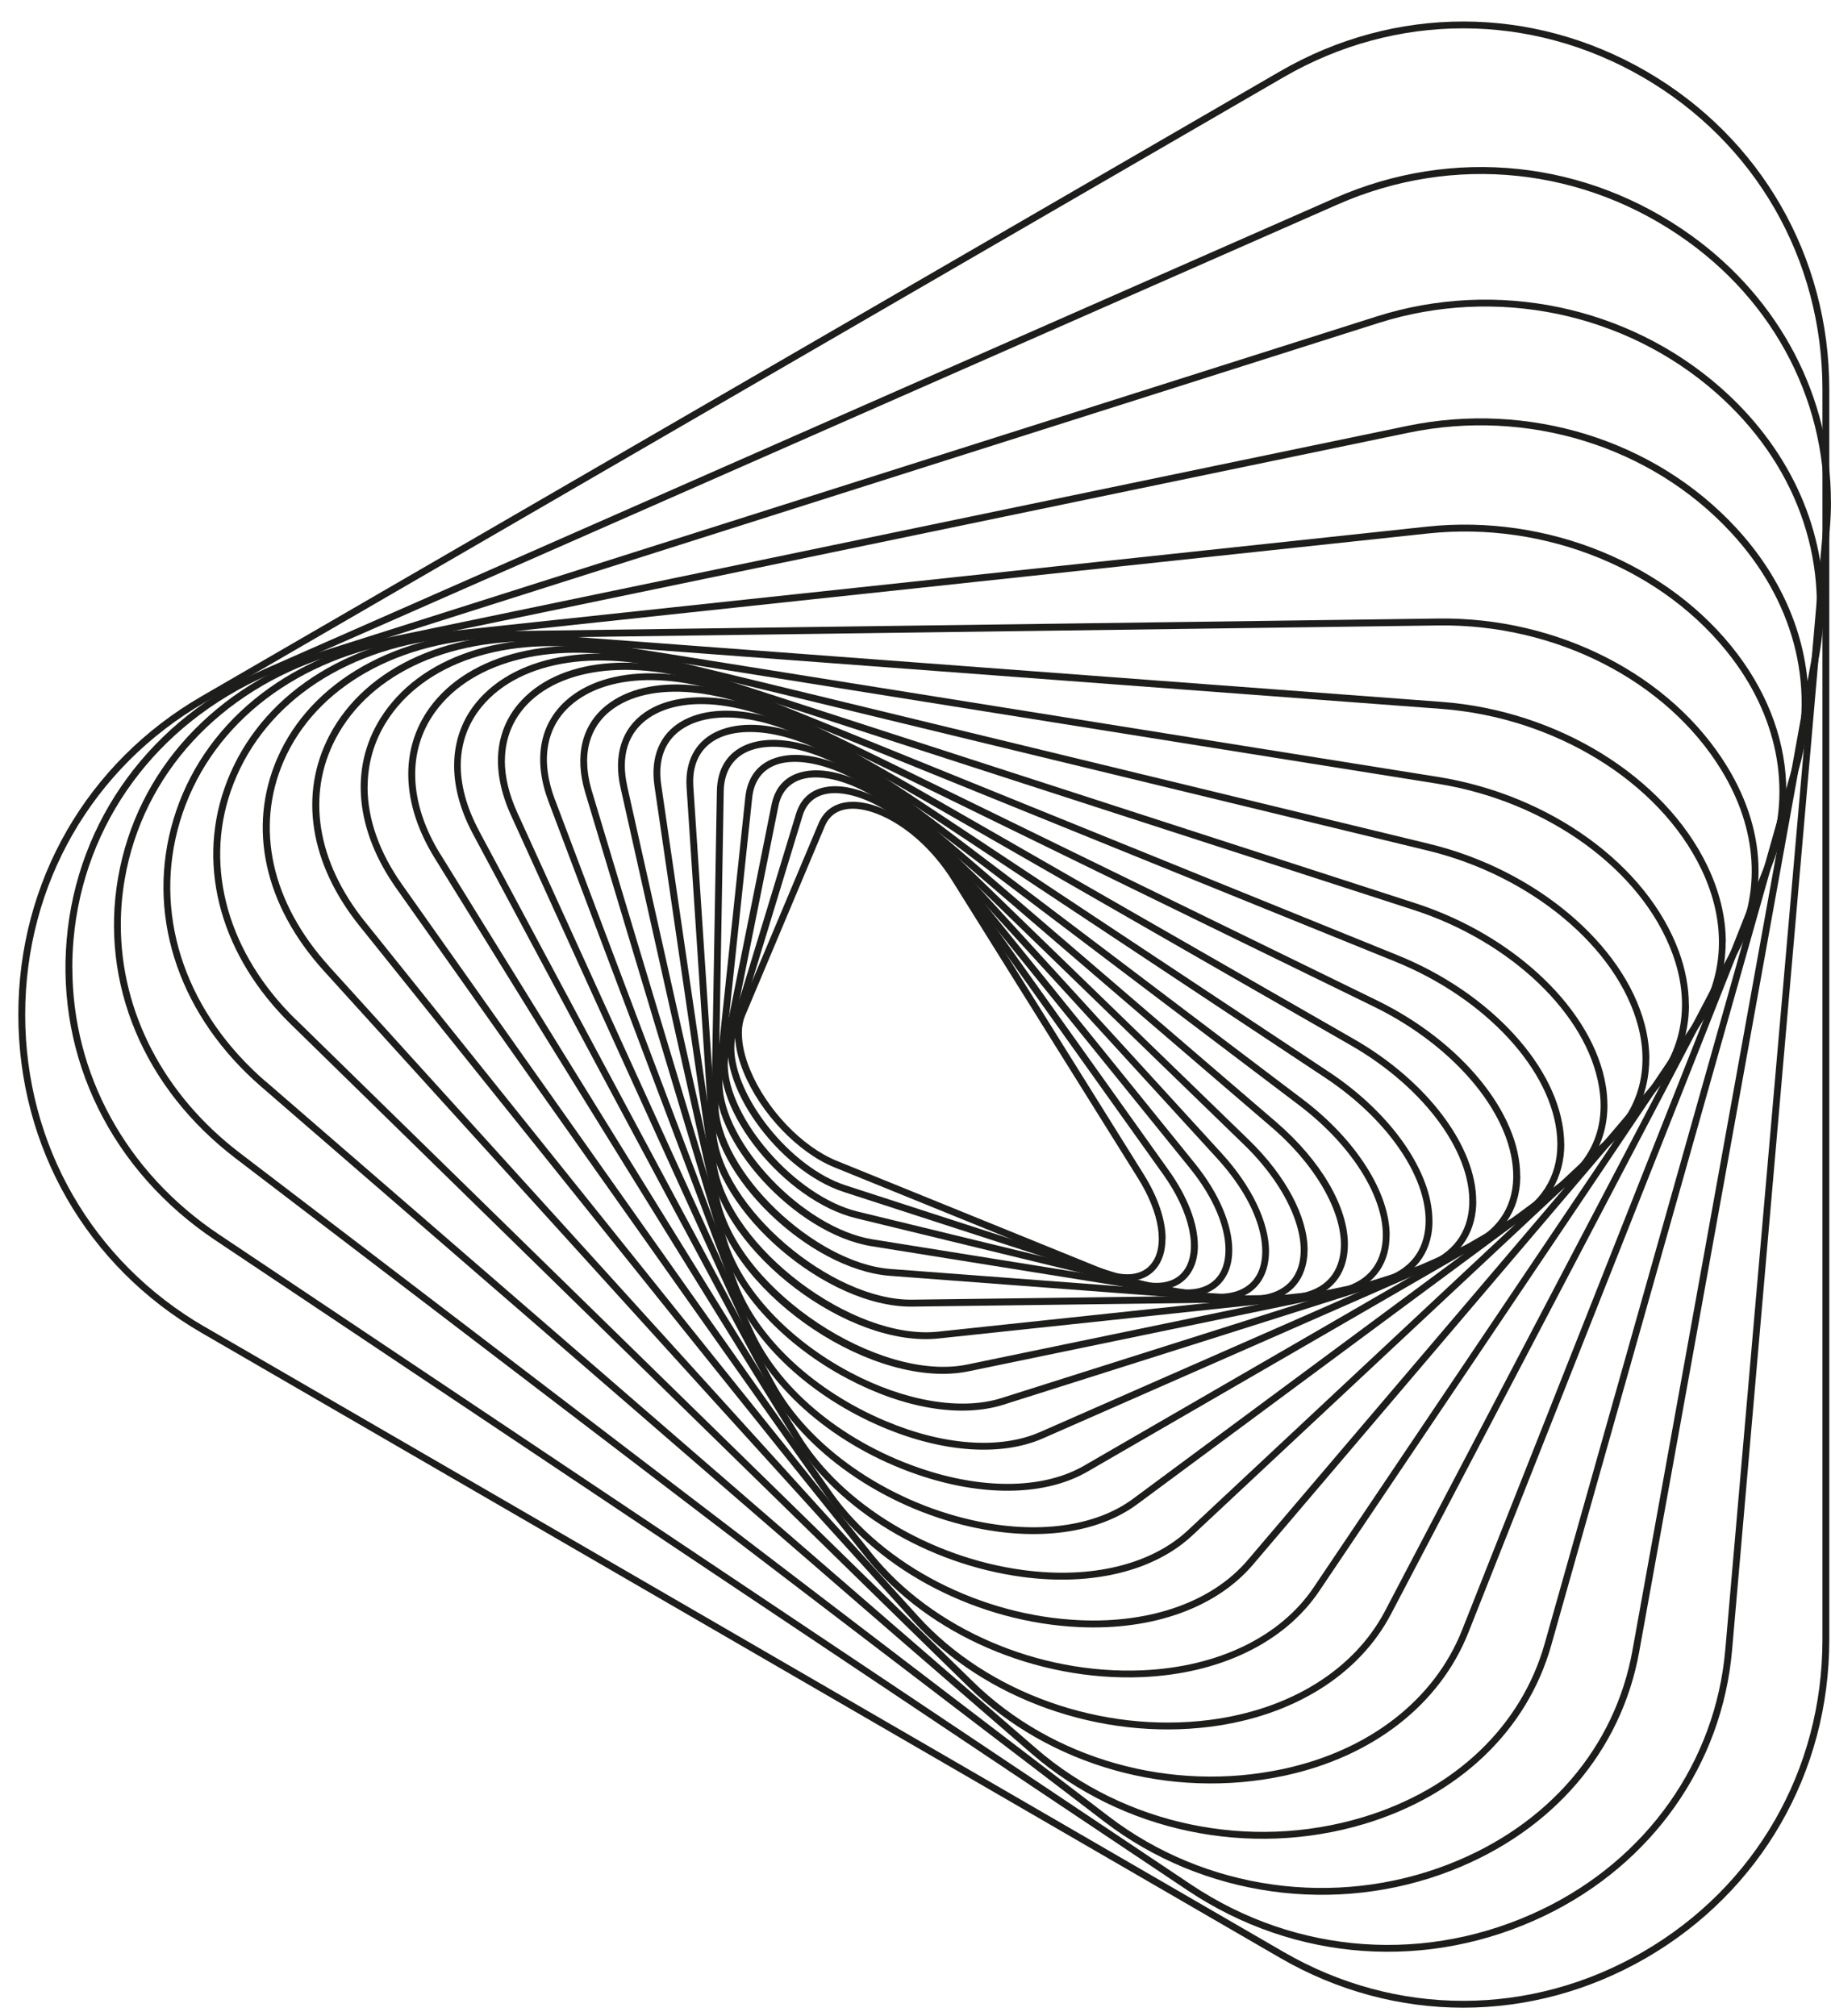
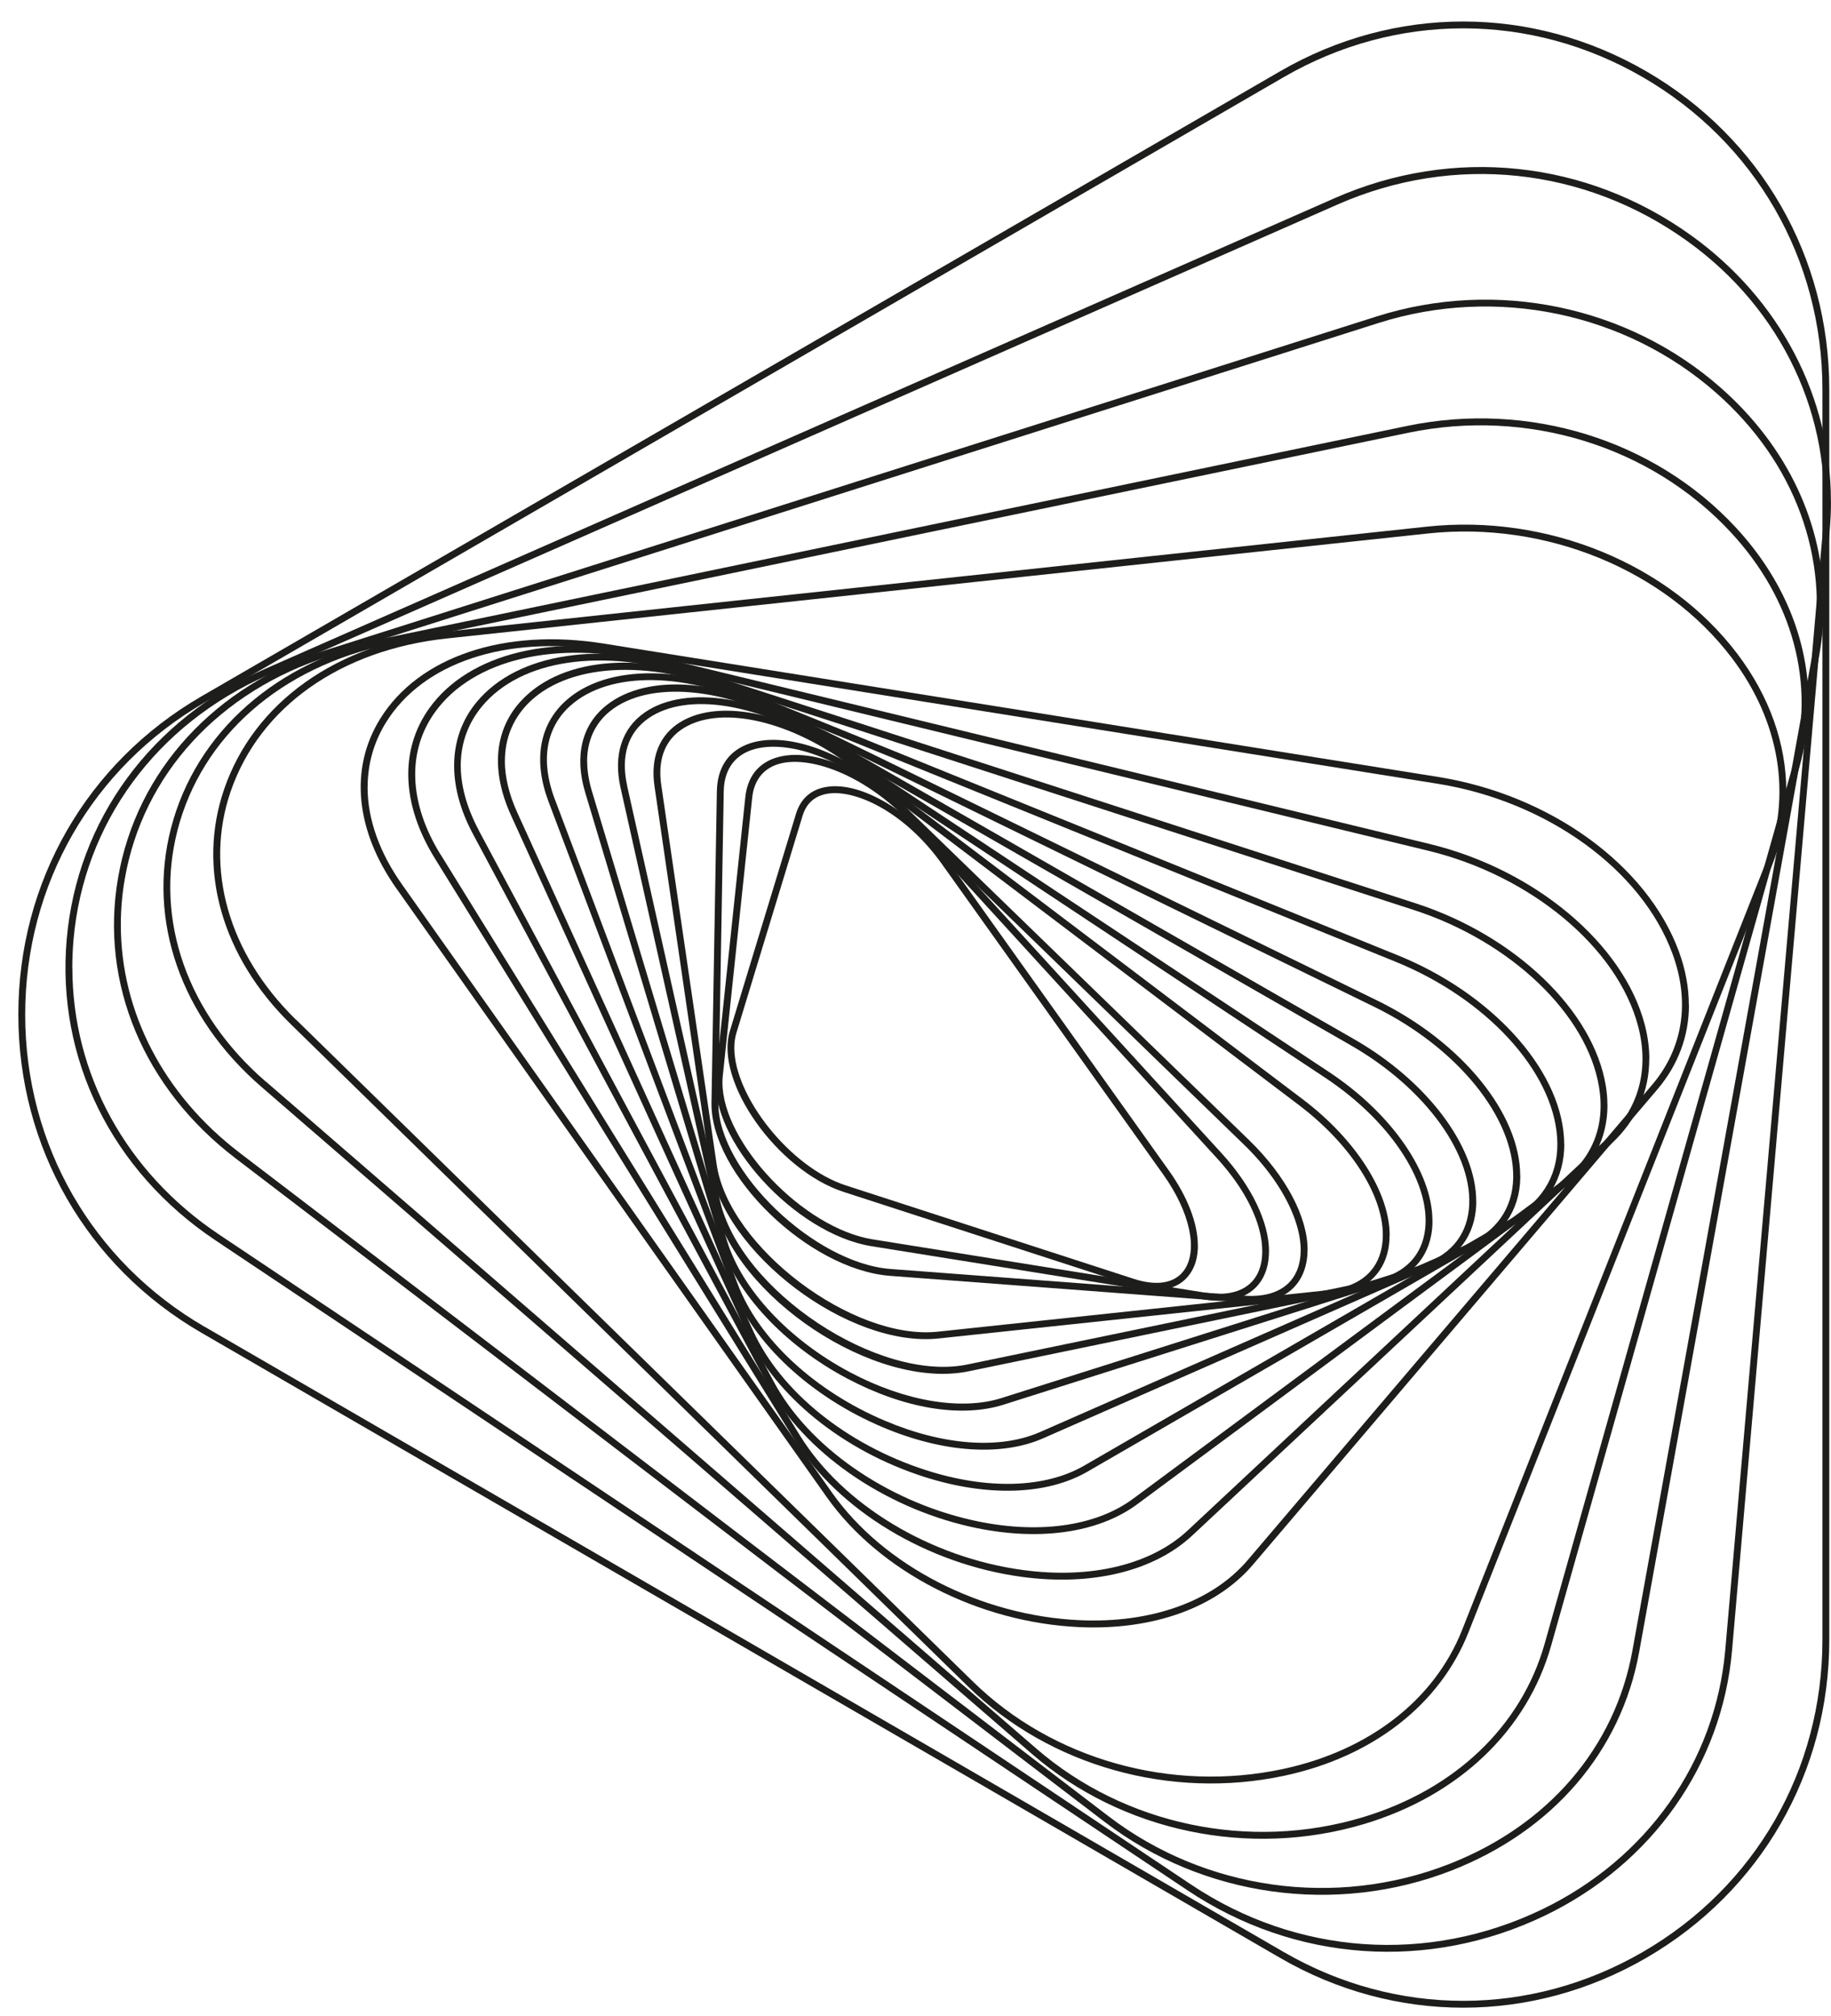
<svg xmlns="http://www.w3.org/2000/svg" width="79" height="87" viewBox="0 0 79 87" fill="none">
-   <path d="M50.285 53.457C50.285 53.975 50.15 54.421 49.876 54.75C49.375 55.348 48.485 55.446 47.429 55.016L35.992 50.37C34.428 49.732 32.823 48.054 32.091 46.288C31.676 45.284 31.6 44.369 31.877 43.71L35.315 35.538C35.55 34.979 36.005 34.656 36.627 34.607C38.085 34.488 40.114 35.888 41.346 37.859L49.348 50.678C49.97 51.672 50.291 52.651 50.291 53.457M32.011 44.604C32.011 45.068 32.13 45.601 32.368 46.175C33.07 47.874 34.607 49.488 36.108 50.095L47.545 54.741C48.488 55.125 49.238 55.058 49.653 54.558C50.266 53.823 50.05 52.361 49.095 50.836L41.093 38.018C39.754 35.87 37.804 34.811 36.648 34.903C36.136 34.946 35.779 35.196 35.587 35.653L32.149 43.826C32.054 44.052 32.008 44.314 32.008 44.604" fill="#1D1D1B" />
  <path d="M51.685 53.747C51.685 54.235 51.566 54.665 51.322 54.997C50.837 55.665 49.949 55.83 48.827 55.467L36.408 51.437C33.537 50.507 30.825 46.675 31.49 44.491L34.346 35.111C34.544 34.464 34.995 34.064 35.657 33.957C37.173 33.707 39.416 35.059 40.871 37.099L50.431 50.51C51.252 51.66 51.682 52.813 51.682 53.747M31.682 45.22C31.682 47.295 34.074 50.37 36.496 51.154L48.915 55.184C49.907 55.507 50.678 55.379 51.081 54.824C51.703 53.969 51.347 52.304 50.19 50.684L40.63 37.273C39.04 35.046 36.908 34.052 35.706 34.25C35.157 34.342 34.794 34.659 34.629 35.199L31.771 44.58C31.71 44.778 31.682 44.994 31.682 45.223" fill="#1D1D1B" />
-   <path d="M53.167 53.945C53.167 54.399 53.067 54.805 52.859 55.132C52.399 55.864 51.502 56.108 50.327 55.824L36.935 52.569C33.845 51.819 30.654 47.853 31.151 45.379L33.29 34.717C33.439 33.972 33.891 33.487 34.595 33.314C36.188 32.92 38.585 34.174 40.303 36.294L51.557 50.208C52.6 51.498 53.167 52.859 53.167 53.942M31.398 45.919C31.398 48.237 34.296 51.623 37.008 52.282L50.4 55.537C51.441 55.79 52.225 55.589 52.612 54.976C53.14 54.14 52.945 52.401 51.331 50.4L40.077 36.486C38.232 34.204 35.913 33.298 34.672 33.606C34.086 33.753 33.711 34.159 33.586 34.781L31.447 45.443C31.416 45.595 31.401 45.757 31.401 45.922" fill="#1D1D1B" />
  <path d="M54.751 54.009C54.751 54.43 54.666 54.811 54.492 55.138C54.062 55.94 53.156 56.273 51.942 56.077L37.604 53.777C34.297 53.246 30.596 49.18 30.889 46.401L32.158 34.394C32.25 33.539 32.695 32.957 33.449 32.707C35.084 32.167 37.689 33.329 39.645 35.467L52.716 49.775C54.025 51.209 54.754 52.77 54.754 54.006M31.17 46.715C31.17 49.308 34.648 52.999 37.653 53.481L51.993 55.781C53.076 55.955 53.873 55.675 54.239 54.994C54.763 54.015 54.428 52.084 52.5 49.973L39.428 35.666C37.32 33.356 34.822 32.563 33.543 32.984C32.909 33.195 32.531 33.692 32.454 34.421L31.185 46.428C31.176 46.52 31.17 46.617 31.17 46.712" fill="#1D1D1B" />
  <path d="M56.415 53.933C56.415 54.317 56.344 54.674 56.204 54.992C55.811 55.87 54.905 56.3 53.651 56.206L38.404 55.056C34.893 54.79 30.631 50.666 30.698 47.56L30.93 34.147C30.945 33.17 31.384 32.475 32.19 32.139C33.858 31.447 36.668 32.49 38.868 34.623L53.883 49.189C55.496 50.754 56.418 52.53 56.418 53.936M30.994 47.618C30.994 50.522 35.134 54.513 38.428 54.76L53.675 55.91C54.798 55.995 55.6 55.626 55.939 54.869C56.54 53.524 55.612 51.273 53.678 49.4L38.663 34.833C36.262 32.505 33.648 31.853 32.306 32.411C31.616 32.698 31.241 33.299 31.226 34.15L30.994 47.563C30.994 47.581 30.994 47.597 30.994 47.615" fill="#1D1D1B" />
-   <path d="M58.156 53.692C58.156 54.034 58.104 54.357 57.997 54.656C57.649 55.617 56.749 56.157 55.459 56.175L39.364 56.383C35.66 56.431 30.831 52.276 30.605 48.851L29.623 33.979C29.55 32.881 29.983 32.039 30.837 31.609C32.564 30.739 35.502 31.621 37.982 33.75L55.056 48.414C57.008 50.092 58.156 52.09 58.156 53.692ZM29.91 33.738C29.91 33.811 29.91 33.884 29.916 33.958L30.898 48.829C31.112 52.063 35.856 56.129 39.361 56.084L55.453 55.876C56.627 55.861 57.411 55.403 57.716 54.555C58.278 52.996 57.103 50.565 54.861 48.64L37.784 33.976C35.114 31.685 32.332 31.185 30.965 31.874C30.27 32.225 29.907 32.865 29.907 33.738" fill="#1D1D1B" />
  <path d="M59.955 53.301C59.955 53.582 59.922 53.853 59.852 54.11C59.559 55.165 58.671 55.824 57.35 55.965L40.492 57.758C36.615 58.17 31.176 54.052 30.627 50.284L28.238 33.921C28.055 32.676 28.461 31.688 29.382 31.142C31.13 30.102 34.251 30.815 36.975 32.878L56.221 47.447C58.528 49.195 59.958 51.483 59.958 53.301M28.531 33.878L30.92 50.245C31.441 53.808 36.792 57.856 40.462 57.465L57.32 55.672C58.528 55.544 59.306 54.976 59.568 54.03C60.062 52.24 58.613 49.632 56.041 47.685L36.795 33.115C34.166 31.123 31.179 30.419 29.532 31.398C28.711 31.886 28.363 32.746 28.531 33.878Z" fill="#1D1D1B" />
  <path d="M61.806 52.679C61.806 52.895 61.788 53.109 61.748 53.313C61.526 54.476 60.659 55.272 59.311 55.55L41.797 59.174C37.771 60.006 31.694 55.98 30.776 51.87L26.773 33.988C26.459 32.581 26.828 31.428 27.817 30.745C29.577 29.525 32.871 30.043 35.83 32.002L57.343 46.26C60.064 48.063 61.803 50.608 61.803 52.676M26.917 33.954L27.06 33.921L31.062 51.803C31.935 55.702 37.92 59.671 41.736 58.881L59.25 55.257C60.492 55 61.254 54.308 61.456 53.255C61.846 51.212 60.089 48.438 57.182 46.511L35.669 32.252C32.81 30.358 29.65 29.839 27.984 30.992C27.09 31.611 26.773 32.624 27.063 33.924L26.92 33.957L26.917 33.954Z" fill="#1D1D1B" />
  <path d="M63.695 51.834C63.695 51.968 63.689 52.102 63.674 52.234C63.536 53.518 62.707 54.467 61.334 54.9L43.302 60.614C41.462 61.196 39.001 60.784 36.551 59.485C33.833 58.045 31.737 55.794 31.081 53.609L25.251 34.205C24.776 32.624 25.099 31.288 26.154 30.443C27.948 29.009 31.325 29.296 34.559 31.151L58.421 44.842C61.59 46.66 63.692 49.476 63.692 51.831M25.334 32.856C25.334 33.253 25.401 33.674 25.532 34.119L31.362 53.524C31.996 55.632 34.034 57.816 36.685 59.222C39.031 60.467 41.468 60.879 43.207 60.33L61.239 54.616C62.511 54.213 63.247 53.377 63.375 52.2C63.622 49.885 61.523 46.965 58.271 45.101L34.409 31.41C31.328 29.644 28.009 29.342 26.334 30.678C25.669 31.209 25.331 31.959 25.331 32.856" fill="#1D1D1B" />
  <path d="M65.594 50.745C65.594 50.772 65.594 50.803 65.594 50.83C65.567 52.255 64.783 53.375 63.392 53.988L45.006 62.066C43.203 62.859 40.683 62.685 38.09 61.59C34.982 60.278 32.477 57.947 31.559 55.513L23.67 34.601C23.005 32.838 23.258 31.297 24.387 30.26C26.174 28.622 29.692 28.656 33.142 30.34L59.417 43.173C63.068 44.958 65.591 48.057 65.591 50.745M23.804 34.546L23.941 34.494L31.827 55.406C32.718 57.77 35.158 60.034 38.197 61.315C40.714 62.38 43.151 62.554 44.878 61.794L63.264 53.716C64.563 53.146 65.262 52.148 65.289 50.827C65.335 48.228 62.87 45.196 59.283 43.442L33.008 30.608C29.664 28.976 26.278 28.924 24.579 30.48C23.545 31.425 23.319 32.853 23.938 34.494L23.801 34.546H23.804Z" fill="#1D1D1B" />
  <path d="M67.493 49.372C67.493 50.815 66.782 52.014 65.47 52.773L46.925 63.502C45.168 64.521 42.593 64.601 39.863 63.725C36.376 62.605 33.451 60.244 32.231 57.563L22.048 35.184C21.157 33.225 21.328 31.456 22.524 30.199C24.317 28.314 27.877 28.07 31.587 29.574L60.311 41.224C64.323 42.85 67.27 46.071 67.477 49.058C67.483 49.165 67.489 49.268 67.489 49.372M21.782 32.829C21.782 33.521 21.959 34.272 22.316 35.059L32.499 57.438C33.686 60.046 36.541 62.346 39.952 63.441C42.603 64.293 45.089 64.222 46.776 63.246L65.32 52.517C66.641 51.752 67.285 50.565 67.184 49.079C66.986 46.203 64.115 43.085 60.205 41.498L31.48 29.848C27.938 28.411 24.427 28.634 22.74 30.403C22.106 31.072 21.785 31.898 21.785 32.832" fill="#1D1D1B" />
  <path d="M69.356 47.691C69.356 49.11 68.728 50.345 67.535 51.23L49.07 64.909C47.361 66.175 44.738 66.529 41.87 65.882C38.09 65.028 34.658 62.627 33.127 59.766L20.403 35.983C19.268 33.86 19.329 31.782 20.571 30.288C22.334 28.168 25.992 27.612 29.89 28.875L61.077 38.979C65.381 40.373 68.758 43.619 69.286 46.868C69.332 47.148 69.353 47.426 69.353 47.694M20.531 35.913L20.662 35.843L33.386 59.625C34.878 62.417 38.234 64.759 41.934 65.595C44.716 66.224 47.255 65.888 48.893 64.671L67.358 50.992C68.7 49.998 69.265 48.588 68.993 46.916C68.481 43.771 65.189 40.623 60.985 39.263L29.799 29.159C26.016 27.933 22.484 28.451 20.8 30.477C19.622 31.895 19.573 33.802 20.665 35.843L20.534 35.913H20.531Z" fill="#1D1D1B" />
  <path d="M71.159 45.693C71.159 47.081 70.613 48.335 69.56 49.32L51.449 66.254C49.798 67.798 47.123 68.451 44.109 68.048C40.021 67.502 36.159 65.171 34.268 62.114L18.753 37.026C17.319 34.705 17.236 32.347 18.53 30.55C20.241 28.173 23.975 27.276 28.045 28.265L61.671 36.416C66.232 37.52 70.051 40.73 70.963 44.214C71.095 44.72 71.162 45.214 71.162 45.693M19.006 36.868L34.521 61.956C36.367 64.939 40.146 67.215 44.152 67.752C47.077 68.145 49.664 67.52 51.251 66.037L69.362 49.104C70.698 47.856 71.165 46.148 70.68 44.29C69.795 40.904 66.064 37.786 61.604 36.706L27.977 28.555C24.024 27.597 20.412 28.448 18.771 30.727C17.551 32.42 17.636 34.659 19.006 36.874" fill="#1D1D1B" />
  <path d="M72.872 43.356C72.872 44.695 72.411 45.949 71.508 47.011L54.062 67.517C52.481 69.375 49.751 70.357 46.572 70.214C42.219 70.018 37.942 67.816 35.67 64.604L17.107 38.344C15.331 35.833 15.075 33.164 16.399 31.023C18.065 28.332 21.759 27.087 26.045 27.771L62.051 33.527C66.892 34.302 71.066 37.328 72.436 41.056C72.722 41.837 72.866 42.612 72.866 43.356M15.859 33.966C15.859 35.33 16.359 36.773 17.348 38.17L35.911 64.43C38.132 67.569 42.32 69.722 46.585 69.915C49.672 70.055 52.314 69.109 53.833 67.322L71.279 46.816C72.612 45.248 72.927 43.24 72.161 41.157C70.828 37.523 66.749 34.573 62.008 33.817L26.002 28.064C21.835 27.398 18.254 28.591 16.652 31.178C16.124 32.032 15.862 32.978 15.862 33.966" fill="#1D1D1B" />
-   <path d="M74.455 40.657C74.455 41.935 74.083 43.161 73.338 44.265L56.92 68.658C55.428 70.876 52.643 72.227 49.278 72.371C44.712 72.563 40.041 70.54 37.378 67.221L15.514 39.958C13.357 37.27 12.885 34.272 14.215 31.733C15.783 28.741 19.501 27.087 23.922 27.417L62.207 30.288C67.198 30.663 71.801 33.5 73.659 37.353C74.192 38.46 74.461 39.577 74.461 40.657M15.633 39.866L15.749 39.775L37.616 67.038C40.221 70.287 44.797 72.264 49.272 72.078C52.542 71.94 55.242 70.635 56.682 68.496L73.1 44.104C74.409 42.157 74.516 39.809 73.396 37.487C71.581 33.726 67.079 30.956 62.188 30.59L23.903 27.719C19.602 27.396 15.993 28.991 14.48 31.877C13.208 34.305 13.672 37.188 15.749 39.778L15.633 39.87V39.866Z" fill="#1D1D1B" />
-   <path d="M75.874 37.578C75.874 38.774 75.587 39.946 75.004 41.053L60.017 69.649C58.638 72.282 55.795 74.055 52.219 74.512C47.491 75.119 42.458 73.328 39.401 69.954L13.98 41.904C11.402 39.061 10.667 35.715 11.961 32.728C13.4 29.403 17.11 27.298 21.646 27.237L62.054 26.691C67.216 26.621 72.106 29.128 74.519 33.079C75.419 34.552 75.874 36.084 75.874 37.581M14.093 41.807L14.203 41.706L39.623 69.756C42.619 73.06 47.549 74.811 52.186 74.219C55.663 73.774 58.424 72.059 59.761 69.512L74.748 40.916C76.002 38.521 75.834 35.791 74.272 33.234C71.914 29.372 67.122 26.92 62.064 26.99L21.655 27.536C17.238 27.597 13.629 29.632 12.238 32.847C10.994 35.724 11.71 38.954 14.206 41.706L14.096 41.807H14.093Z" fill="#1D1D1B" />
  <path d="M77.068 34.15C77.068 35.23 76.867 36.303 76.458 37.334L63.356 70.446C62.123 73.557 59.231 75.809 55.415 76.626C50.501 77.679 45.275 76.205 41.773 72.782L12.554 44.204C9.564 41.282 8.488 37.484 9.674 34.046C10.965 30.297 14.546 27.759 19.25 27.255L61.574 22.725C66.763 22.17 72.016 24.327 74.96 28.216C76.354 30.059 77.071 32.115 77.071 34.153M12.661 44.098L12.764 43.991L41.983 72.569C45.412 75.925 50.537 77.368 55.357 76.336C59.073 75.54 61.891 73.353 63.084 70.336L76.186 37.228C77.328 34.348 76.794 31.13 74.725 28.396C71.843 24.586 66.693 22.475 61.605 23.021L19.281 27.551C14.693 28.042 11.209 30.507 9.955 34.144C8.808 37.472 9.857 41.154 12.761 43.994L12.658 44.101L12.661 44.098Z" fill="#1D1D1B" />
  <path d="M78.025 30.321C78.025 31.242 77.897 32.17 77.641 33.085L66.927 71.007C65.893 74.668 62.958 77.474 58.877 78.704C53.901 80.201 48.401 79.042 44.52 75.683L11.269 46.892C7.803 43.89 6.348 39.723 7.376 35.745C8.453 31.584 11.952 28.506 16.739 27.511L60.707 18.381C65.945 17.292 71.384 18.973 74.898 22.768C76.951 24.985 78.031 27.636 78.031 30.324M11.367 46.779L11.464 46.666L44.716 75.458C48.523 78.752 53.916 79.887 58.794 78.42C62.778 77.221 65.64 74.491 66.646 70.927L77.36 33.005C78.342 29.528 77.366 25.87 74.679 22.972C71.234 19.253 65.902 17.606 60.765 18.674L16.797 27.804C12.123 28.774 8.706 31.773 7.66 35.821C6.659 39.689 8.081 43.744 11.461 46.669L11.363 46.782L11.367 46.779Z" fill="#1D1D1B" />
  <path d="M78.687 26.117C78.687 26.828 78.623 27.545 78.495 28.262L70.725 71.278C69.95 75.571 66.997 79.012 62.62 80.72C57.635 82.663 51.903 81.861 47.663 78.621L10.161 49.982C6.199 46.956 4.304 42.435 5.094 37.88C5.894 33.256 9.271 29.574 14.124 28.033L59.395 13.656C64.551 12.017 70.246 13.201 74.255 16.743C77.134 19.287 78.687 22.618 78.687 26.117ZM5.213 39.912C5.213 43.658 7.047 47.23 10.341 49.747L47.843 78.386C52.004 81.562 57.623 82.352 62.513 80.442C66.79 78.774 69.676 75.415 70.432 71.227L78.202 28.21C78.953 24.055 77.442 19.955 74.059 16.965C70.127 13.491 64.541 12.332 59.484 13.936L14.213 28.314C9.466 29.821 6.165 33.417 5.384 37.929C5.268 38.591 5.213 39.253 5.213 39.909" fill="#1D1D1B" />
  <path d="M78.999 21.639C78.999 22.039 78.981 22.442 78.947 22.844L74.731 71.215C74.301 76.15 71.284 80.427 66.666 82.657C61.641 85.079 55.87 84.674 51.23 81.568L9.284 53.515C4.824 50.531 2.429 45.681 2.878 40.535C3.326 35.388 6.523 31.026 11.431 28.866L57.59 8.549C62.697 6.301 68.45 6.905 72.981 10.169C76.803 12.924 78.996 17.143 78.996 21.636M3.122 41.758C3.122 46.343 5.428 50.58 9.449 53.271L51.391 81.324C55.946 84.369 61.608 84.768 66.538 82.392C71.062 80.211 74.018 76.022 74.439 71.19L78.655 22.82C79.076 17.991 76.891 13.351 72.813 10.413C68.368 7.213 62.724 6.618 57.712 8.824L11.55 29.137C6.743 31.255 3.61 35.522 3.171 40.559C3.137 40.962 3.119 41.358 3.119 41.755" fill="#1D1D1B" />
  <path d="M78.926 16.807V70.757C78.926 76.489 75.973 81.62 71.028 84.488C66.083 87.352 60.177 87.352 55.232 84.488L8.689 57.511C3.744 54.647 0.791 49.512 0.791 43.78C0.791 38.048 3.744 32.917 8.689 30.05L55.232 3.076C60.177 0.212 66.083 0.212 71.028 3.076C75.973 5.941 78.926 11.075 78.926 16.807ZM8.762 57.383L8.835 57.255L55.382 84.231C60.235 87.044 66.028 87.044 70.882 84.231C75.735 81.419 78.63 76.382 78.63 70.757V16.807C78.63 11.182 75.732 6.145 70.882 3.332C66.028 0.52 60.235 0.52 55.382 3.332L8.835 30.309C3.982 33.122 1.087 38.158 1.087 43.783C1.087 49.409 3.985 54.445 8.835 57.258L8.762 57.386V57.383Z" fill="#1D1D1B" />
</svg>